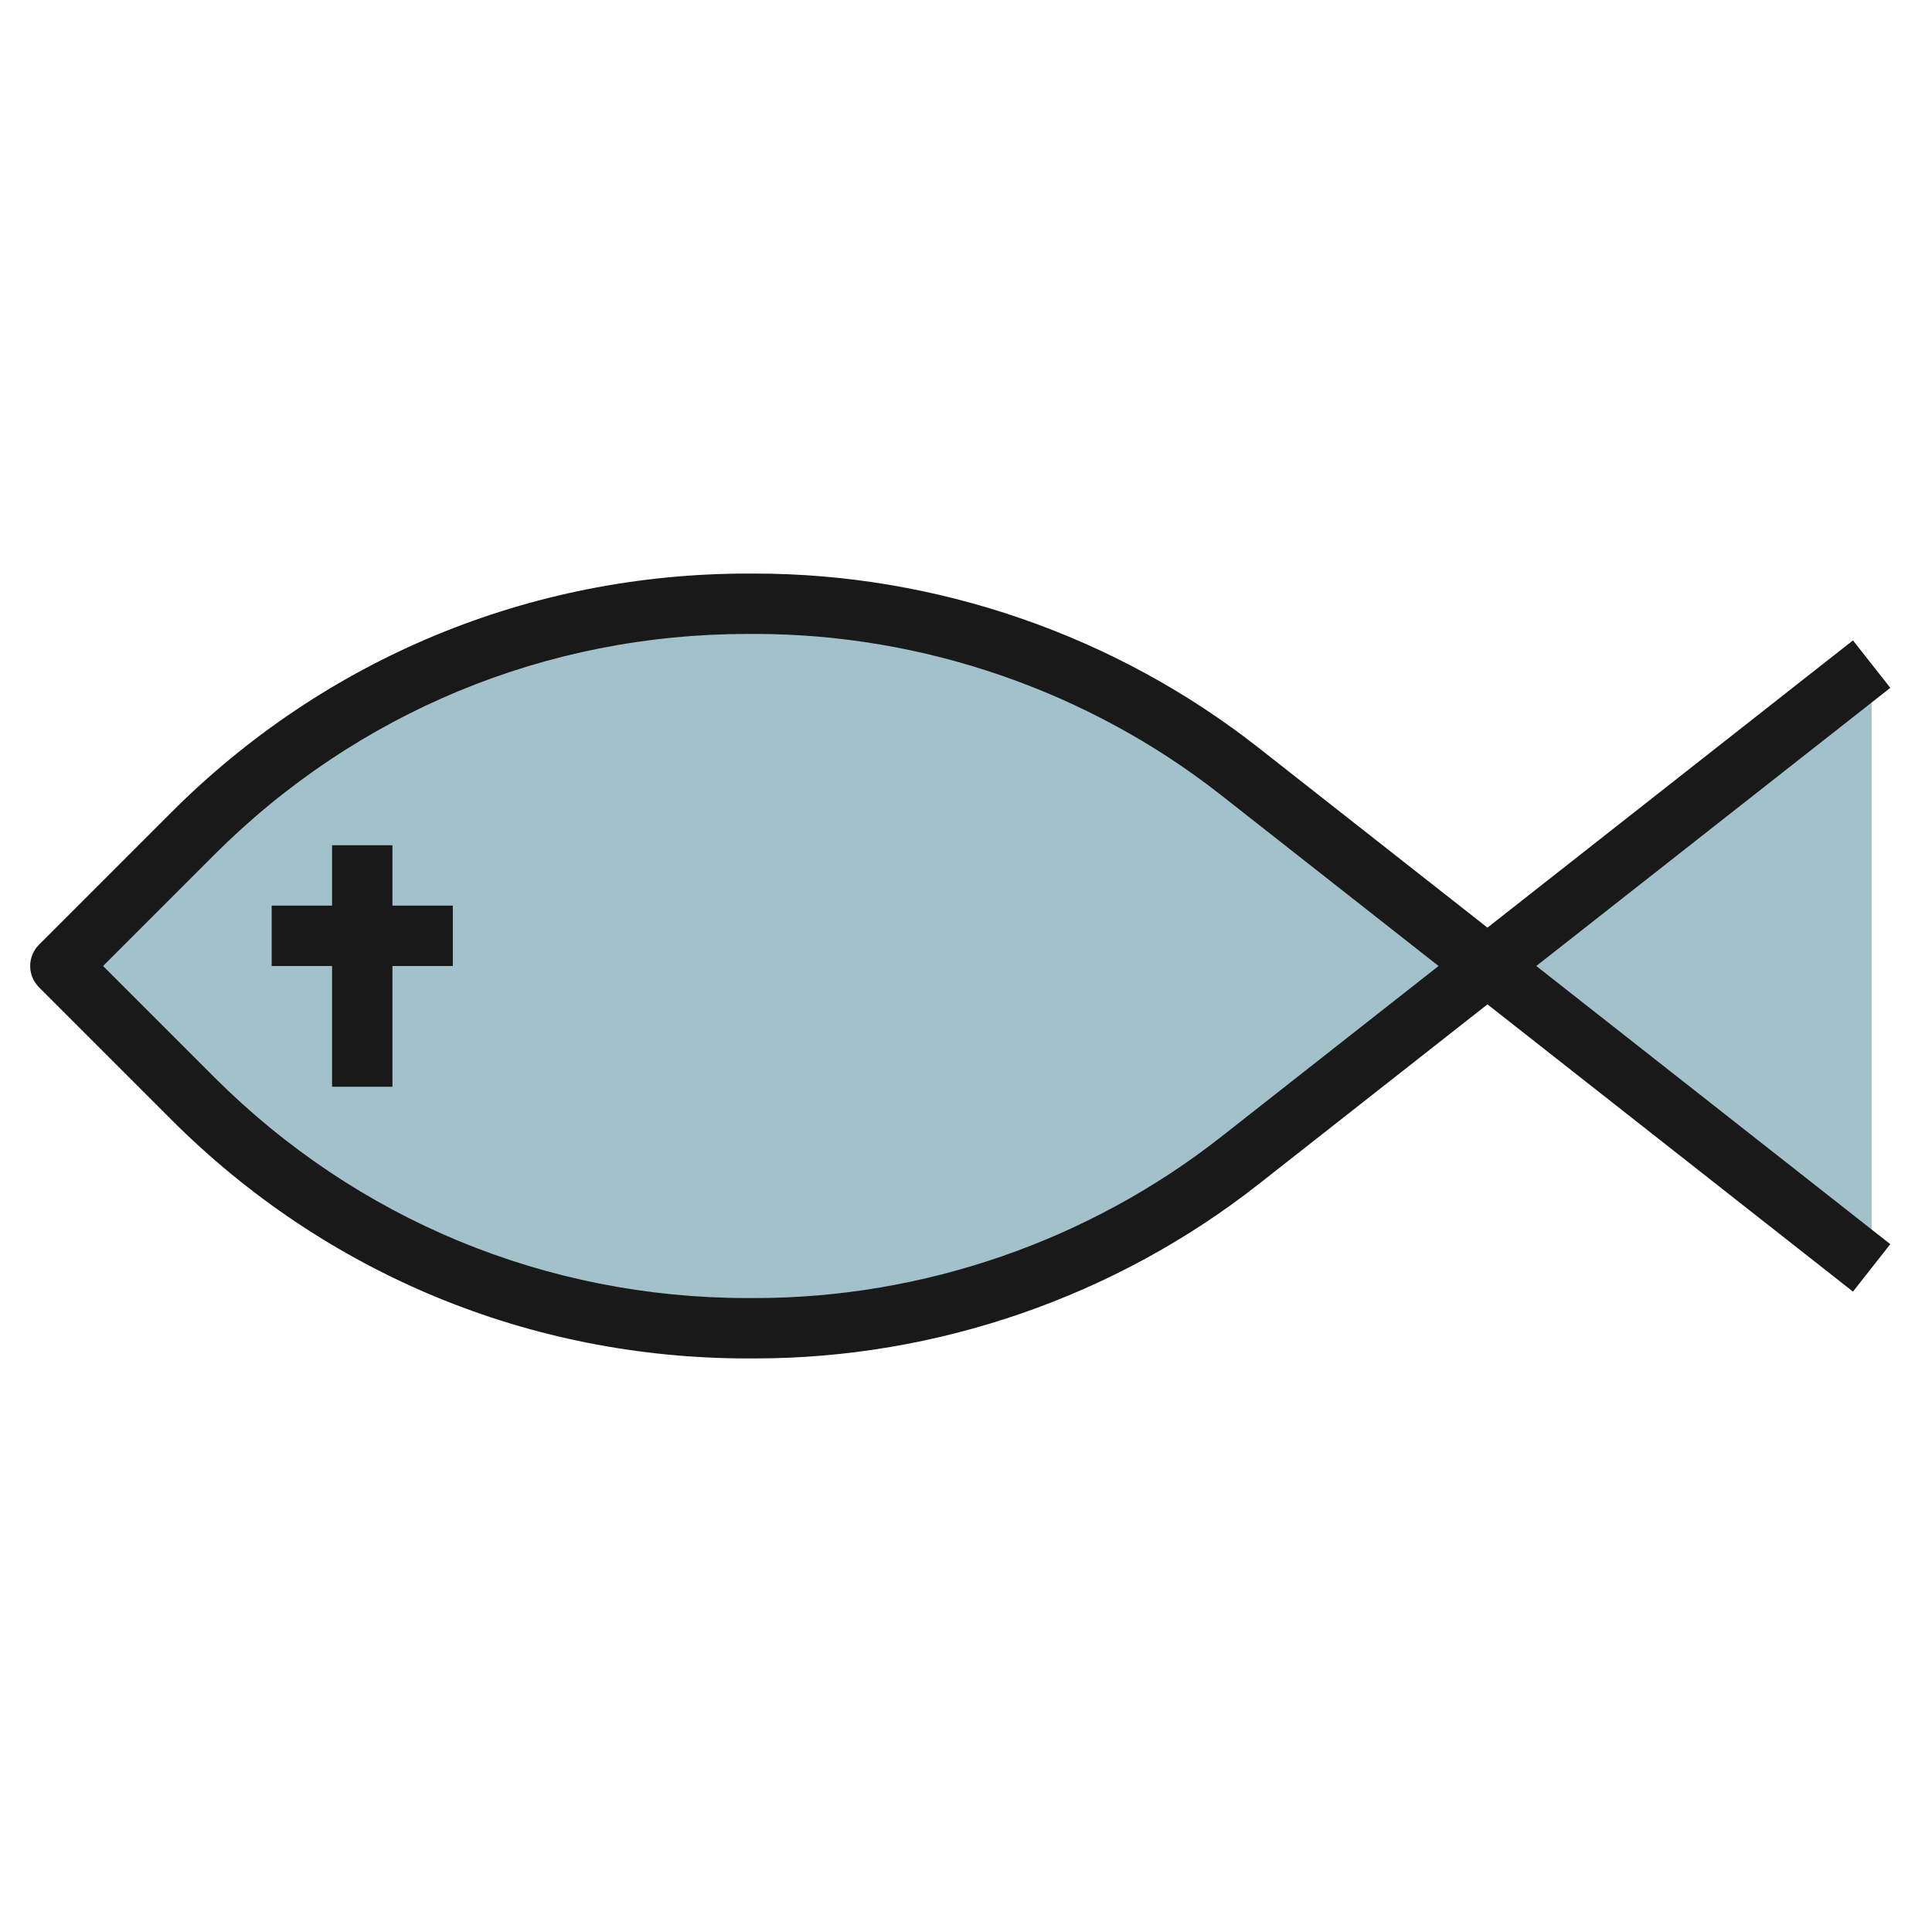
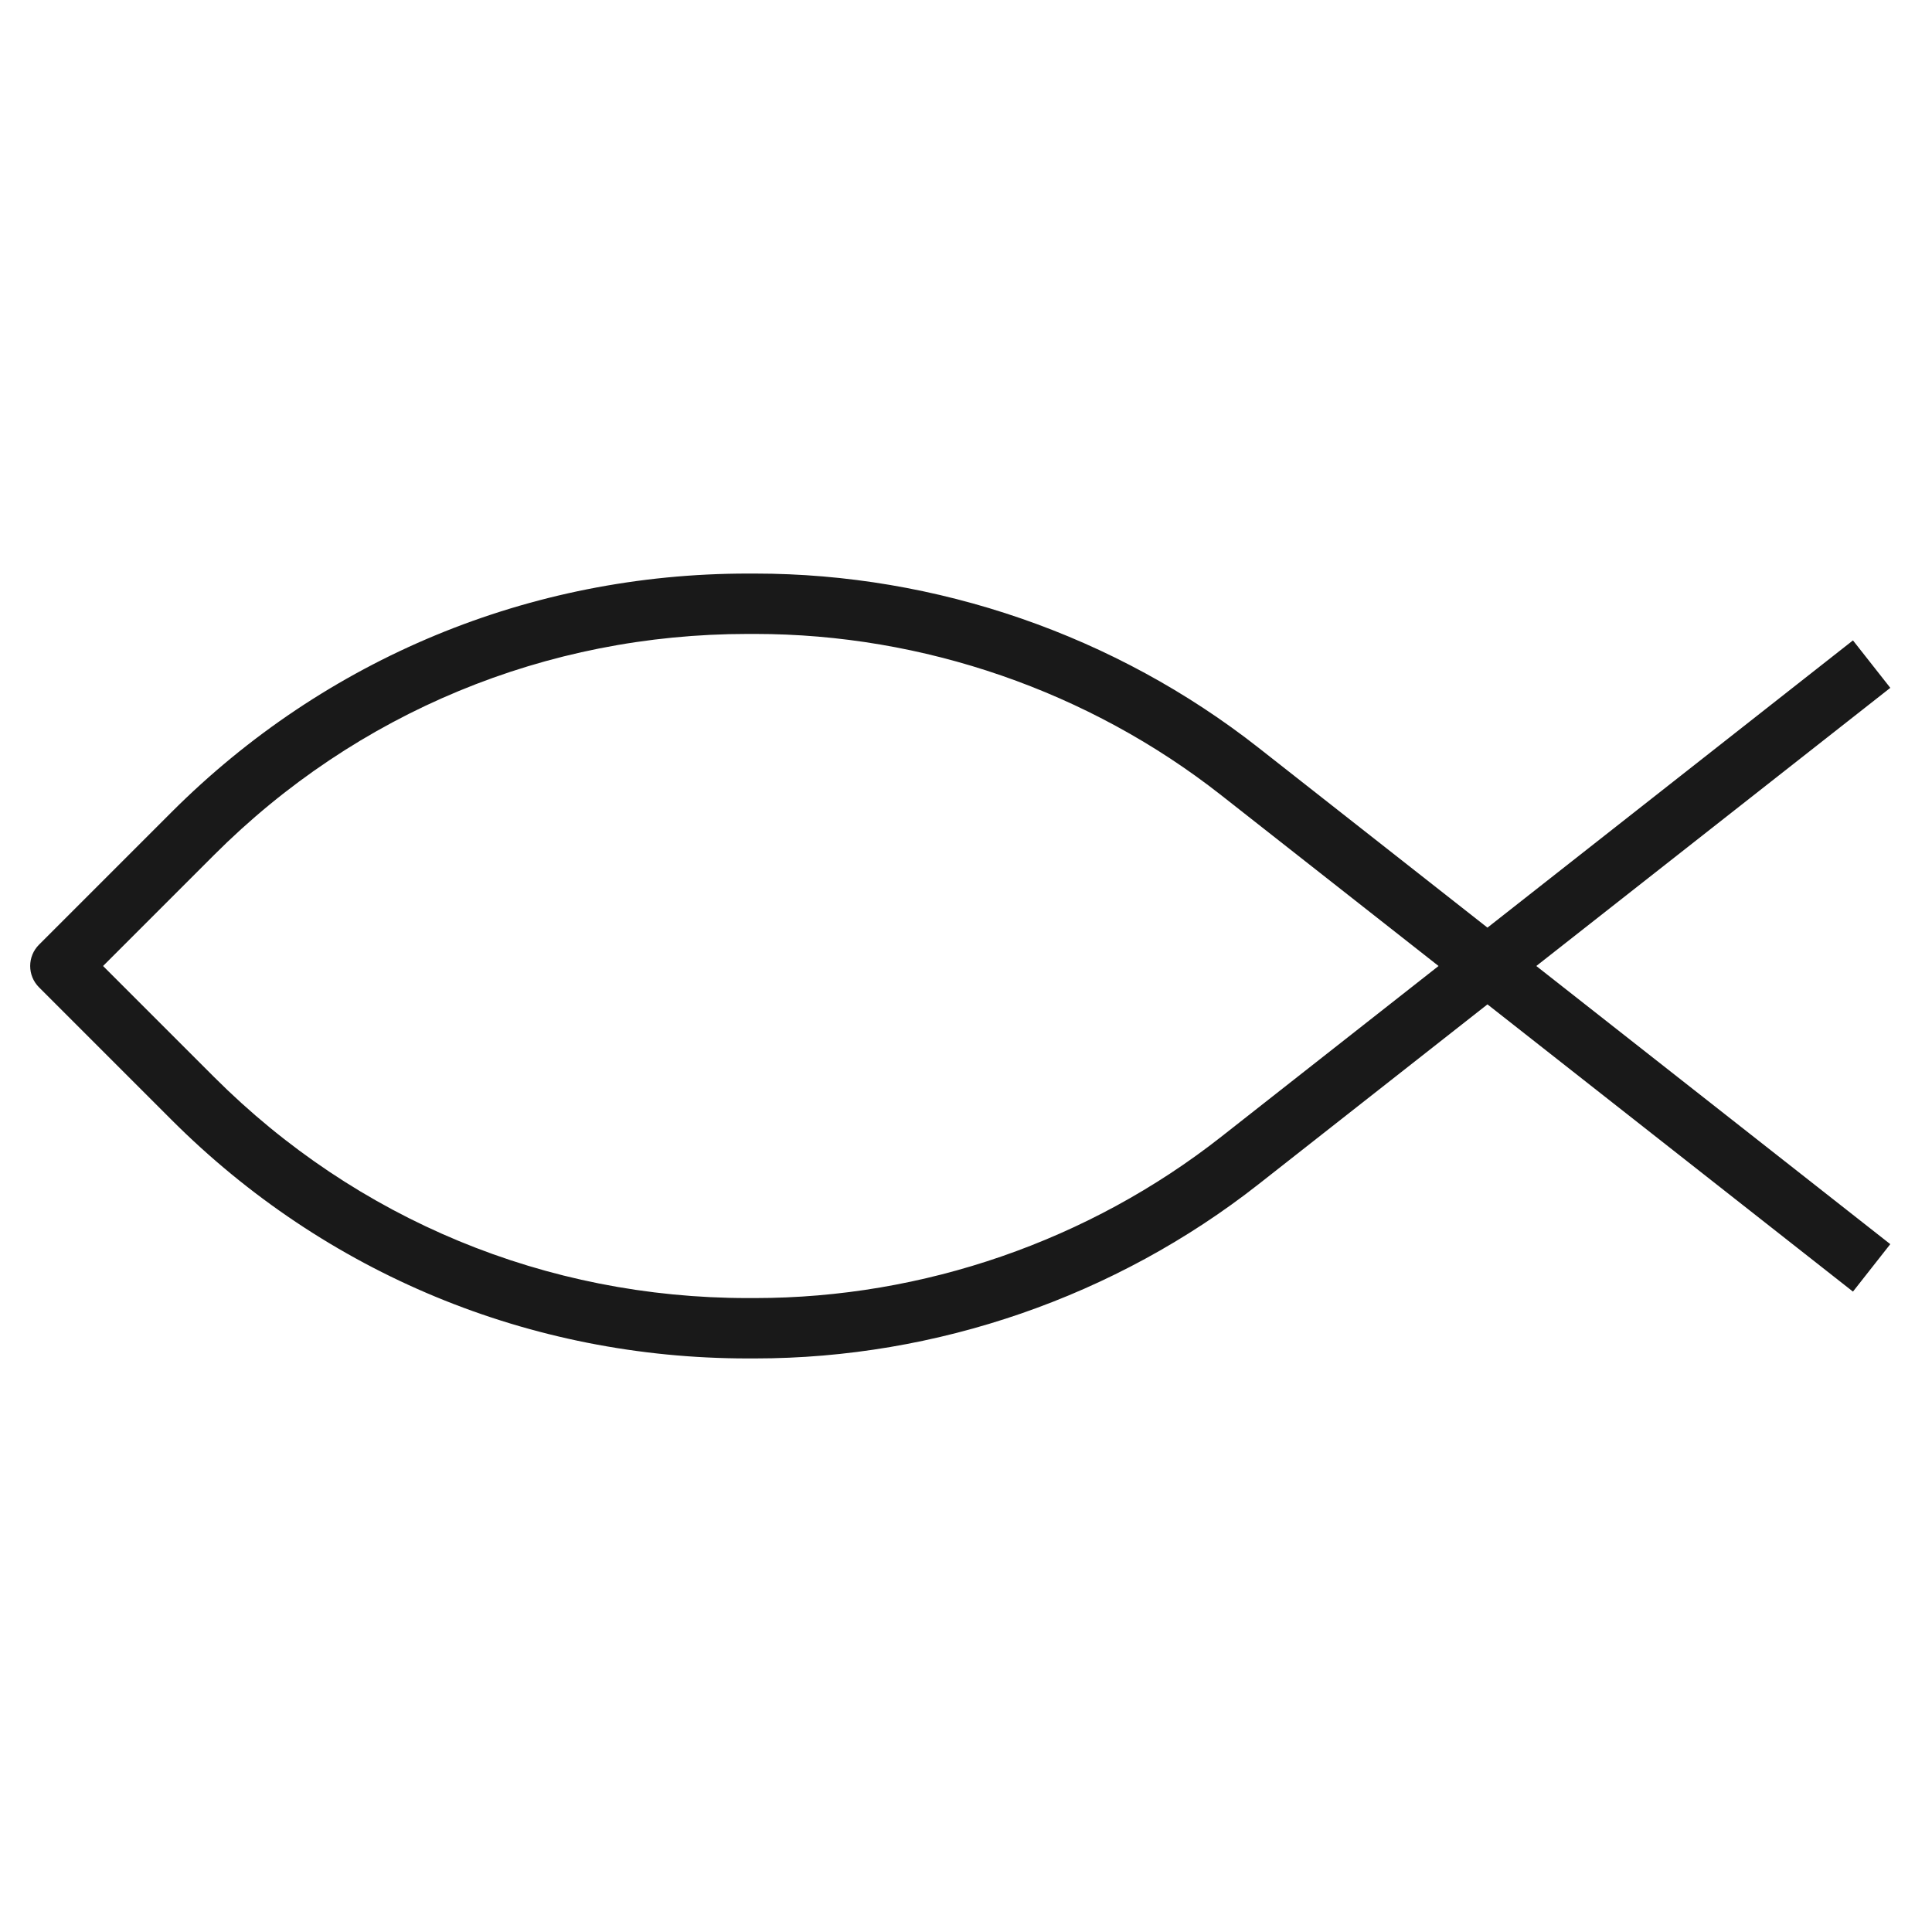
<svg xmlns="http://www.w3.org/2000/svg" id="Layer_3" enable-background="new 0 0 64 64" height="512" viewBox="0 0 64 64" width="512">
-   <path d="m62 22-20.929 16.444c-4.581 3.599-10.238 5.556-16.063 5.556h-.238c-6.896 0-13.509-2.739-18.385-7.615l-4.385-4.385 4.385-4.385c4.876-4.876 11.489-7.615 18.385-7.615h.238c5.826 0 11.483 1.957 16.063 5.556l20.929 16.444" fill="#a3c1ca" />
  <g fill="#191919">
    <path d="m61.382 21.214-12.108 9.515-7.584-5.959c-4.736-3.721-10.66-5.77-16.682-5.77h-.238c-7.212 0-13.992 2.809-19.092 7.908l-4.385 4.385c-.391.391-.391 1.023 0 1.414l4.385 4.385c5.1 5.1 11.88 7.908 19.092 7.908h.238c6.022 0 11.946-2.049 16.682-5.77l7.584-5.959 12.108 9.515 1.236-1.572-11.726-9.214 11.727-9.214zm-20.929 16.444c-4.384 3.445-9.869 5.342-15.445 5.342h-.238c-6.678 0-12.956-2.601-17.678-7.322l-3.678-3.678 3.678-3.678c4.721-4.721 11-7.322 17.678-7.322h.238c5.576 0 11.062 1.897 15.445 5.342l7.201 5.658z" />
-     <path d="m13 28h-2v2h-2v2h2v4h2v-4h2v-2h-2z" />
  </g>
</svg>